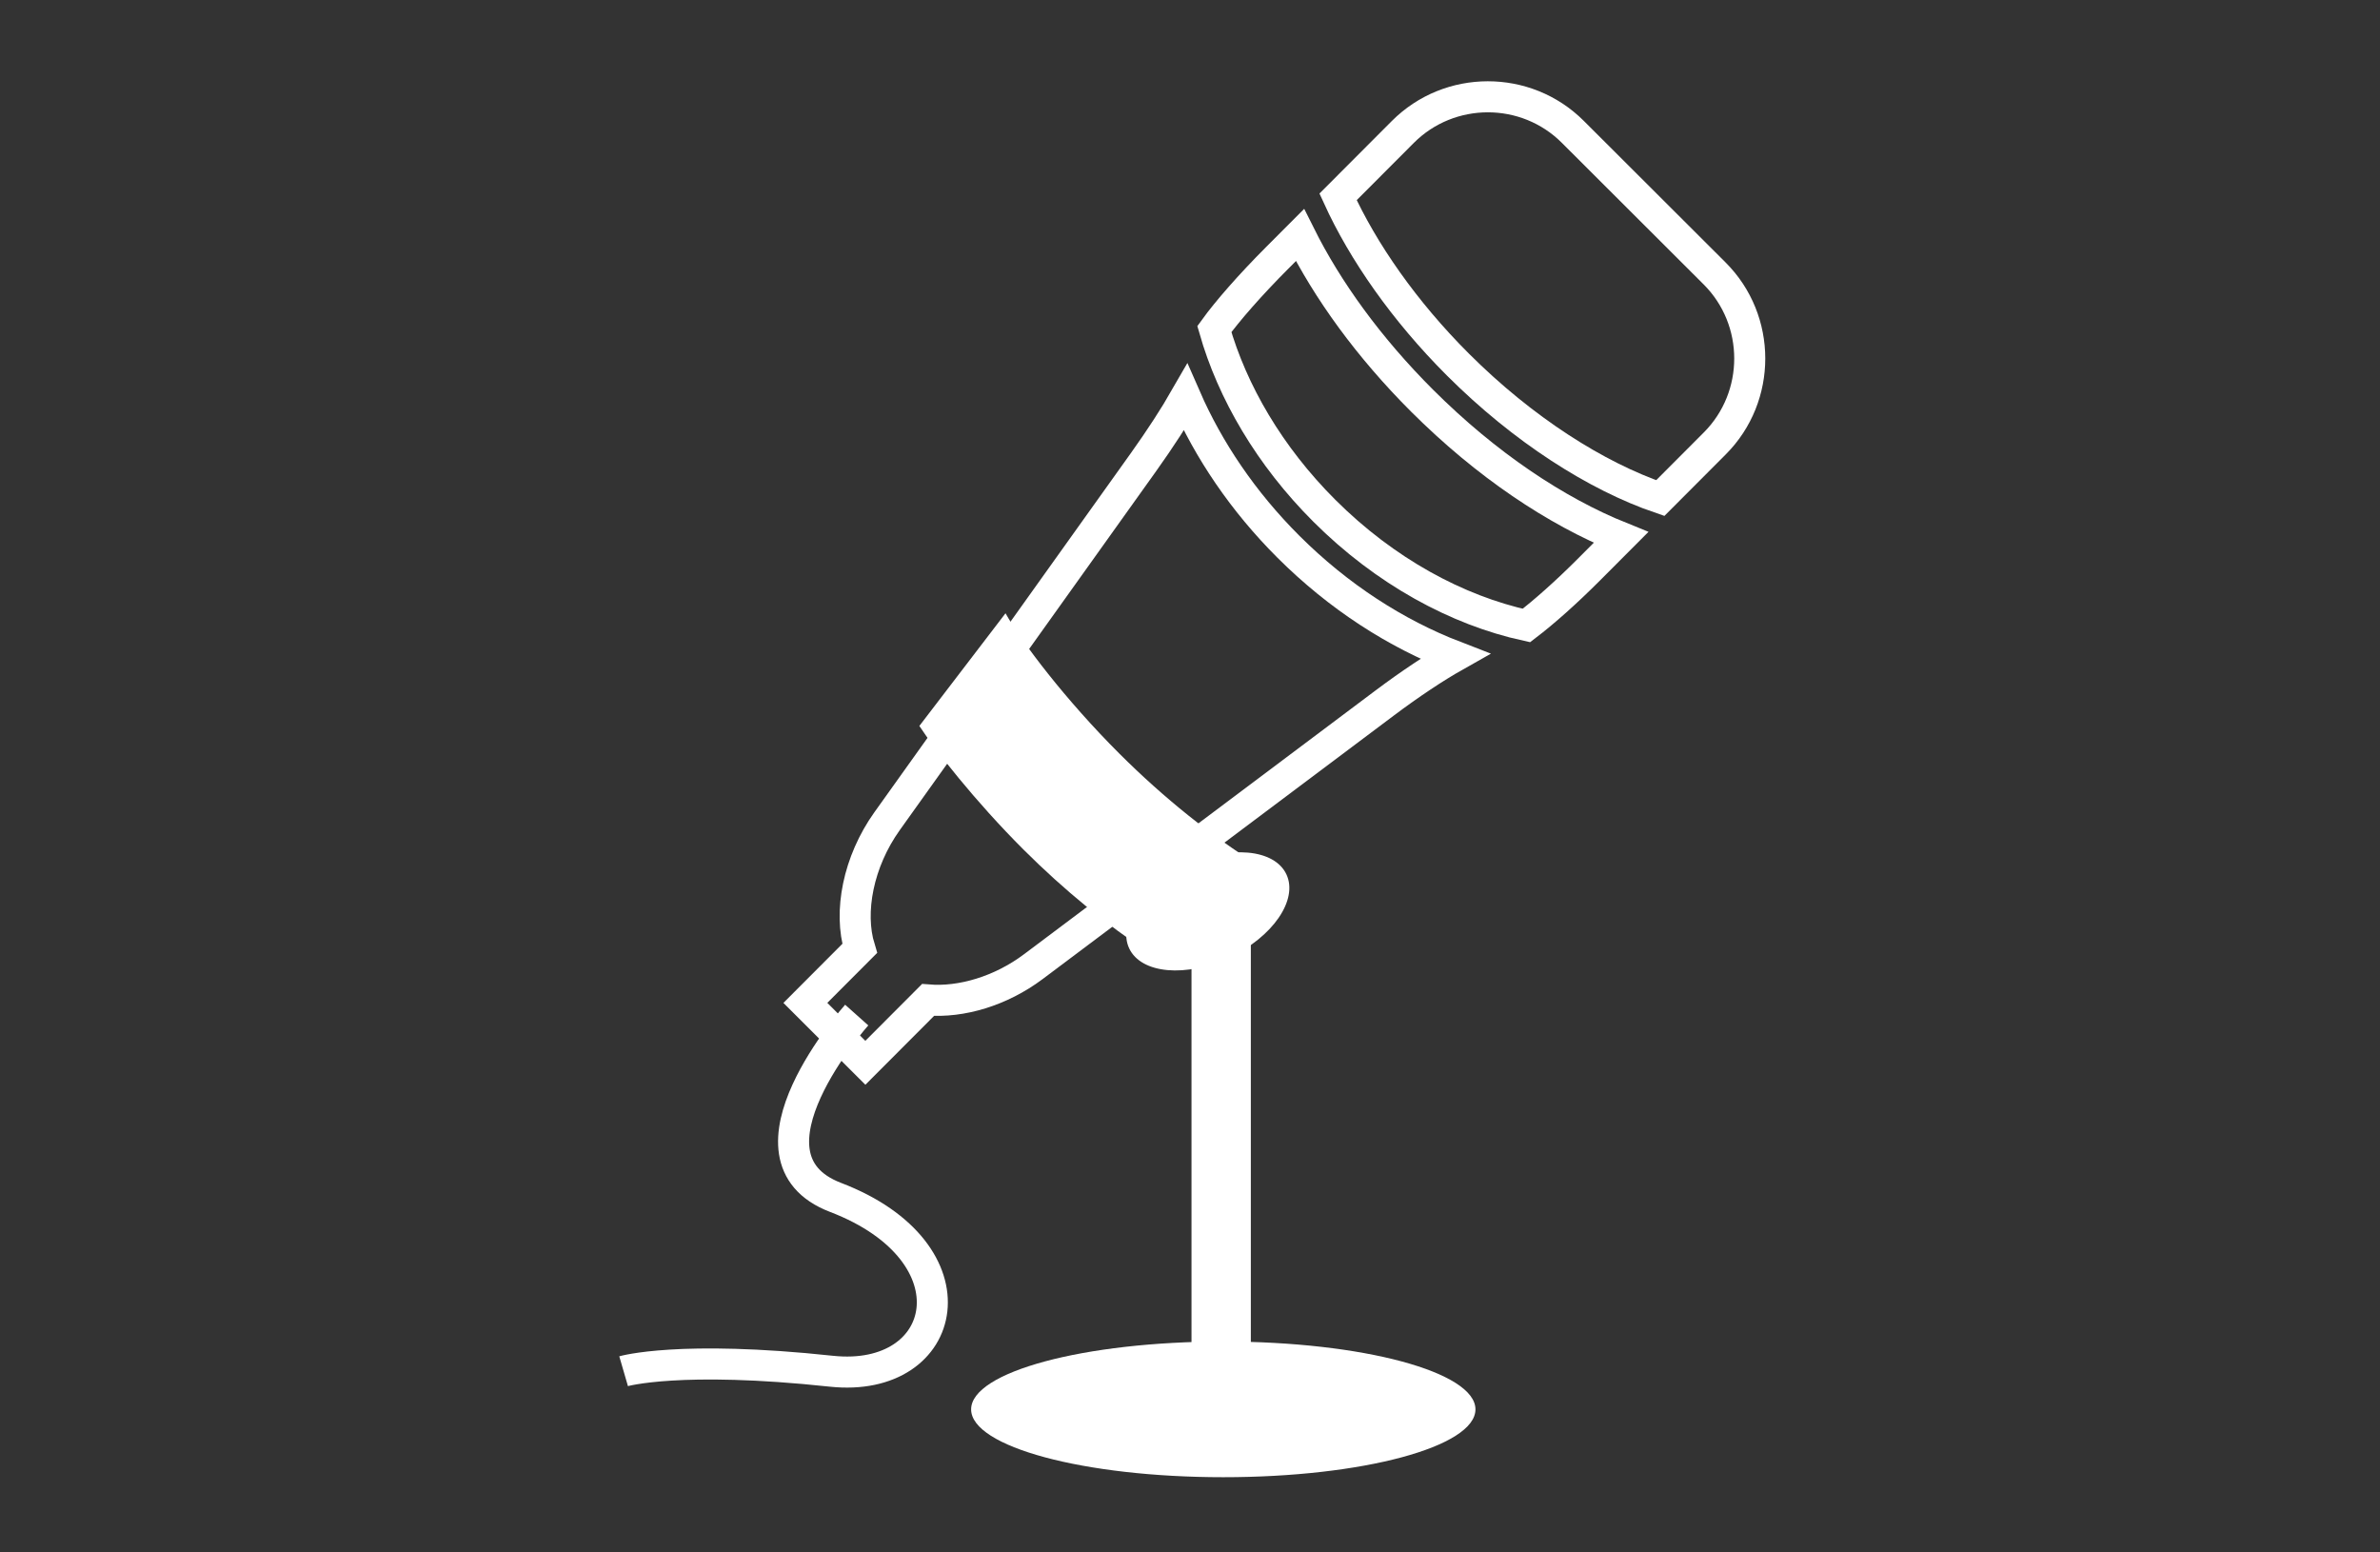
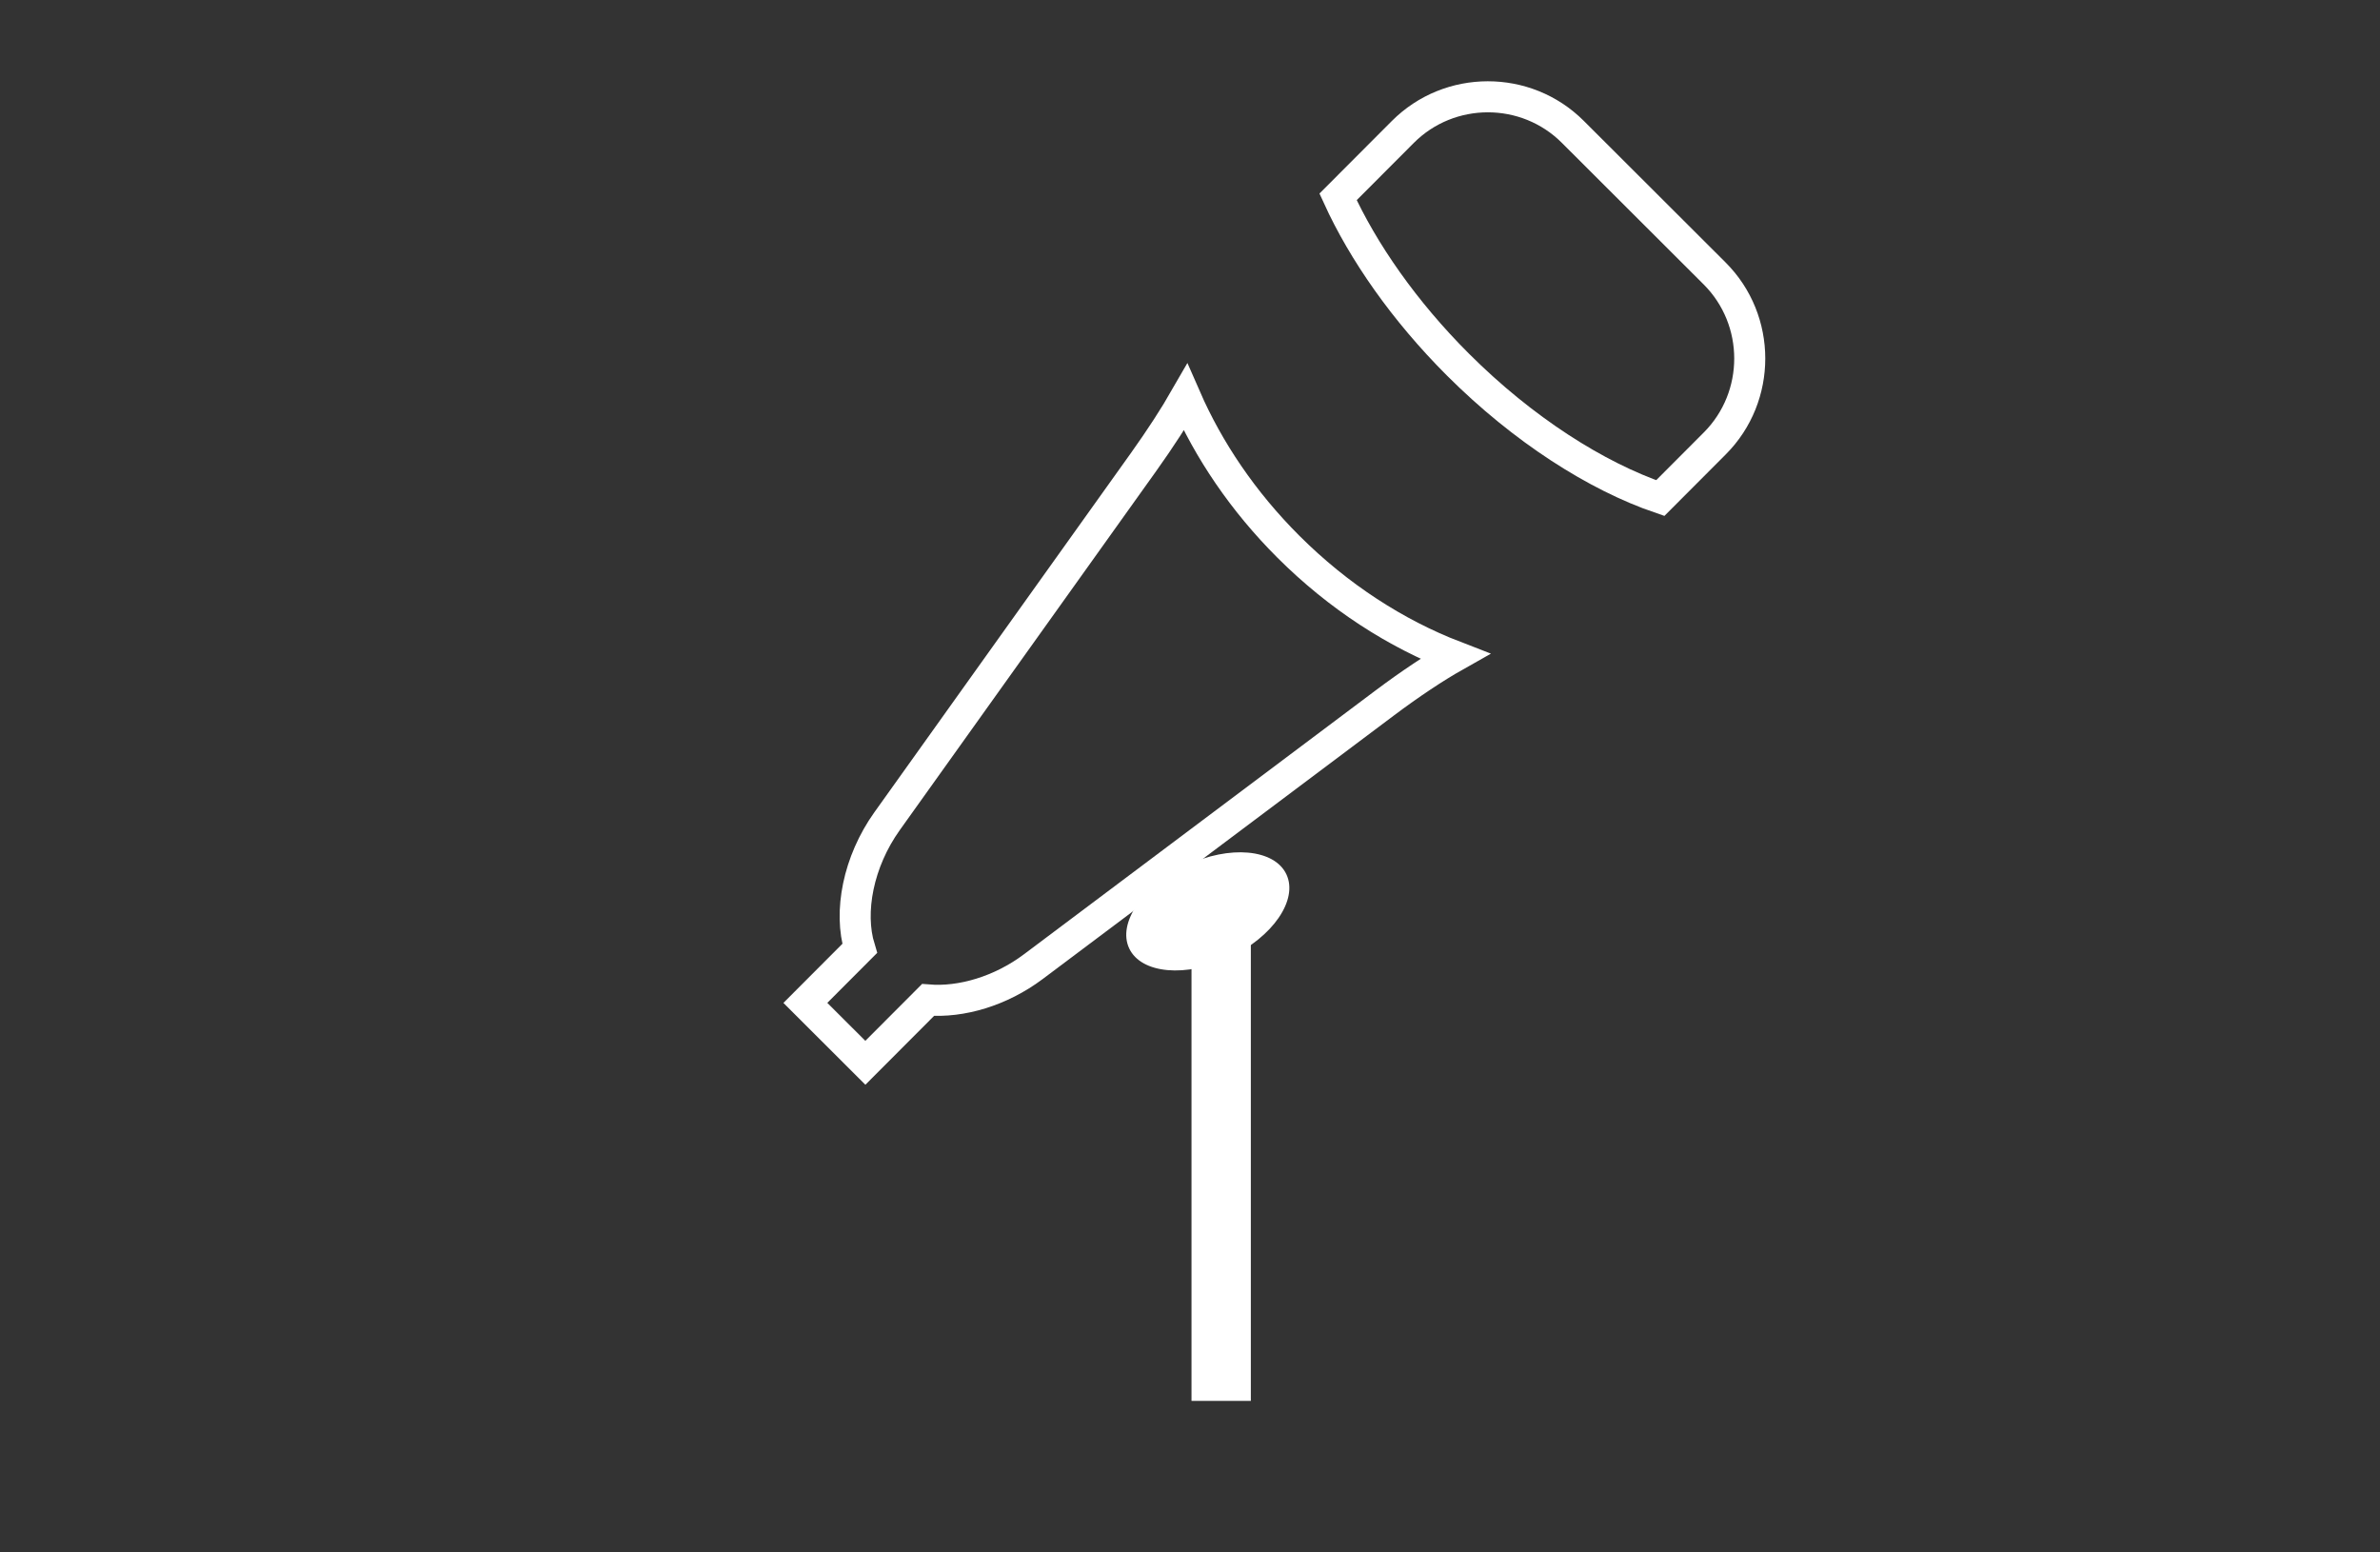
<svg xmlns="http://www.w3.org/2000/svg" id="%u4E2D%u5B66%u751F%u30B3%u30FC%u30B9-points2" viewBox="0 0 230 150" style="background-color:#ffffff00" version="1.1" xml:space="preserve" x="0px" y="0px" width="230px" height="150px">
  <rect x="0" y="0" width="230" height="150" fill="#333333" stroke="none" />
  <g>
    <g>
-       <path d="M 125.626 22.712 L 123.424 24.919 C 120.8 27.549 118.617 30.05 117.353 31.798 C 119.09 37.879 122.682 44.057 127.981 49.348 C 133.852 55.209 140.808 58.972 147.51 60.437 C 149.195 59.153 151.344 57.248 153.572 55.016 L 156.649 51.931 C 150.347 49.391 143.62 44.896 137.43 38.717 C 132.278 33.572 128.291 28.052 125.626 22.712 Z" stroke="#ffffff" stroke-width="3" fill="none" />
      <path d="M 160.447 48.126 L 165.716 42.845 C 170.226 38.325 170.219 30.935 165.7 26.422 L 151.987 12.732 C 147.468 8.22 140.079 8.227 135.568 12.748 L 129.308 19.022 C 131.732 24.331 135.707 30.05 140.903 35.238 C 147.199 41.524 154.274 46.017 160.447 48.126 Z" stroke="#ffffff" stroke-width="3" fill="none" />
    </g>
    <path d="M 124.51 52.827 C 120.118 48.444 116.791 43.491 114.568 38.404 C 113.547 40.184 112.143 42.361 110.522 44.631 L 85.729 79.342 C 82.93 83.261 82.001 88.122 83.079 91.642 L 77.829 96.903 L 83.627 102.691 L 89.686 96.619 C 92.886 96.878 96.697 95.774 99.863 93.399 L 133.808 67.931 C 136.309 66.054 138.707 64.471 140.58 63.413 C 134.921 61.227 129.369 57.678 124.51 52.827 Z" stroke="#ffffff" stroke-width="3" fill="none" />
-     <path d="M 111.153 92.124 C 107.031 89.417 102.874 86.046 98.917 82.096 C 94.209 77.396 90.322 72.411 88.846 70.143 L 97.171 59.257 C 98.733 62.03 102.948 67.599 108.175 72.817 C 112.515 77.15 117.095 80.784 121.606 83.612 L 111.153 92.124 C 111.483 92.341 111.812 92.553 112.142 92.761 L 112.142 92.761 " fill="#ffffff" />
    <path d="M 120.879 135.359 L 115.145 135.359 L 115.145 87.838 L 120.879 87.838 L 120.879 135.359 Z" fill="#ffffff" />
-     <path d="M 142.586 136.179 C 142.586 139.798 131.675 142.733 118.218 142.733 C 104.759 142.733 93.848 139.798 93.848 136.179 C 93.848 132.559 104.759 129.624 118.218 129.624 C 131.675 129.624 142.586 132.559 142.586 136.179 Z" fill="#ffffff" />
-     <path d="M 82.791 98.079 C 82.791 98.079 70.556 111.799 80.742 115.695 C 94.668 121.021 91.801 133.721 80.333 132.492 C 65.673 130.92 60.265 132.492 60.265 132.492 L 60.265 132.492 " stroke="#ffffff" stroke-width="3" fill="none" />
    <path d="M 124.316 84.482 C 125.472 86.938 123.01 90.531 118.815 92.507 C 114.62 94.484 110.281 94.095 109.124 91.639 C 107.969 89.183 110.431 85.59 114.626 83.613 C 118.821 81.637 123.159 82.025 124.316 84.482 Z" fill="#ffffff" />
  </g>
</svg>